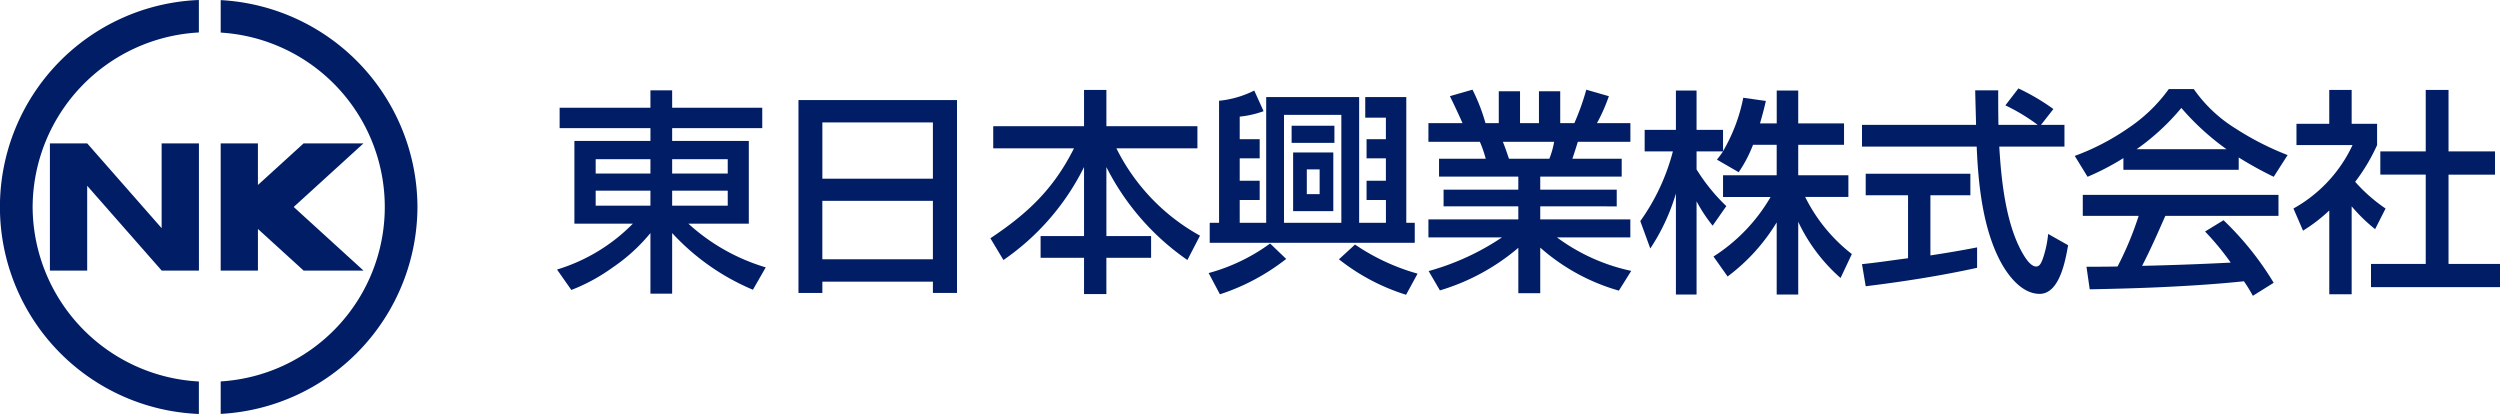
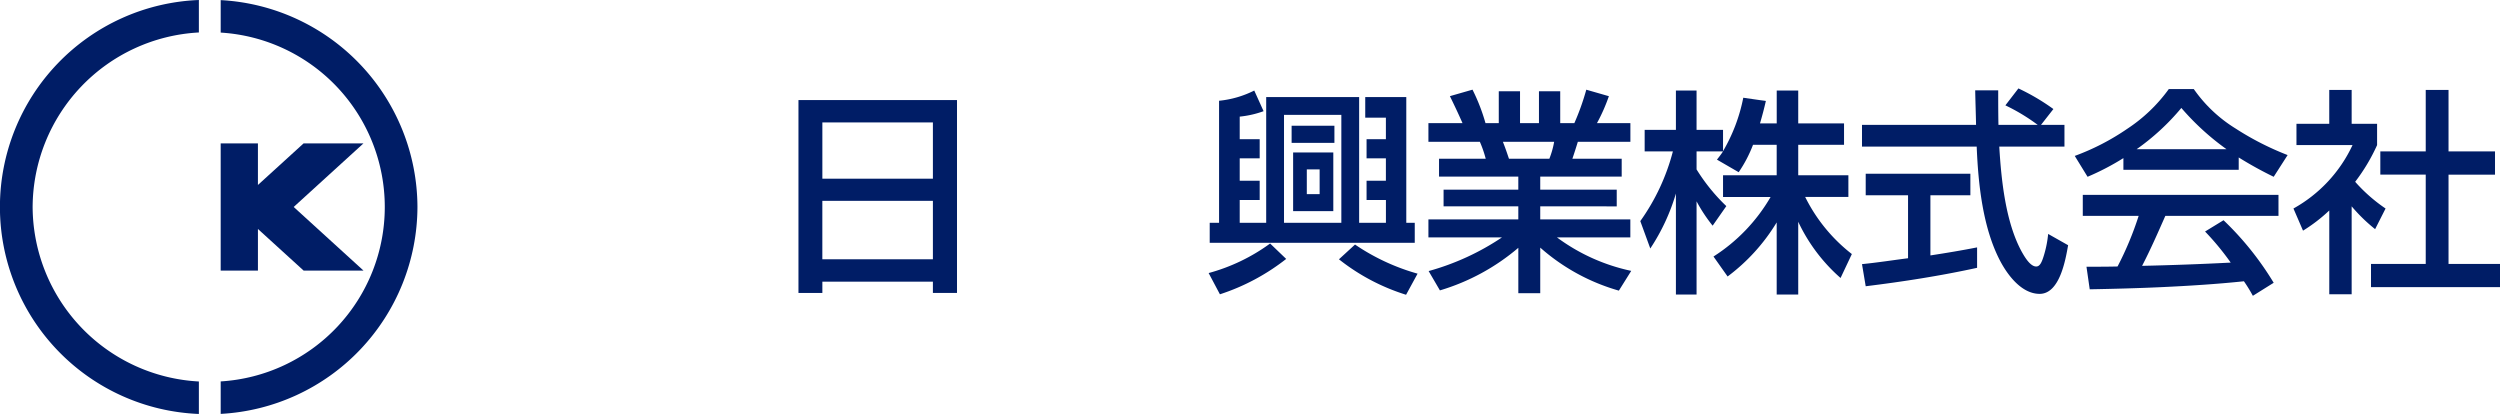
<svg xmlns="http://www.w3.org/2000/svg" width="308" height="51" viewBox="0 0 308 51">
  <g id="グループ_1477" data-name="グループ 1477" transform="translate(-44.159 -8.228)">
-     <path id="パス_26700" data-name="パス 26700" d="M43.243,15.864v1.58h9.445V27.637H45.246a24.485,24.485,0,0,0,9.528,5.382l-1.58,2.755a28.527,28.527,0,0,1-9.951-6.984v7.464H40.567V28.79a21.817,21.817,0,0,1-4.713,4.282,22.42,22.42,0,0,1-5.03,2.729l-1.765-2.517A22.046,22.046,0,0,0,38.4,27.637H31.2V17.444h9.369v-1.58H29.38V13.351H40.567V11.208h2.676v2.143h11.1v2.513Zm-9.422,5.594h6.746V19.693H33.821Zm0,3.957h6.746V23.571H33.821Zm9.422-5.722v1.765h6.848V19.693Zm0,3.878v1.844h6.848V23.571Z" transform="translate(83.725 8.15)" fill="#001d66" />
    <path id="パス_26701" data-name="パス 26701" d="M56.47,11.527V35.288H53.5V33.9H39.882v1.391H36.938V11.527ZM53.5,14.282H39.882v6.932H53.5Zm-13.621,9.66v7.2H53.5v-7.2Z" transform="translate(105.592 9.029)" fill="#001d66" />
-     <path id="パス_26702" data-name="パス 26702" d="M54.738,15.661V11.194h2.755v4.467H68.707V18.39H58.725a24.971,24.971,0,0,0,10.3,10.76l-1.553,3A30.754,30.754,0,0,1,57.493,20.7V29.2H63v2.676h-5.51v4.467H54.738V31.879H49.386V29.2h5.352V20.7a30.157,30.157,0,0,1-9.929,11.452L43.2,29.471c4.63-3.08,7.789-6.077,10.3-11.081H43.551V15.661Z" transform="translate(122.974 8.111)" fill="#001d66" />
    <path id="パス_26703" data-name="パス 26703" d="M50.325,33.7a23.049,23.049,0,0,0,7.574-3.64l1.98,1.9a26.46,26.46,0,0,1-8.164,4.358ZM74.676,12.02V27.512h1.043v2.46H50.457v-2.46H51.61V12.474a12.3,12.3,0,0,0,4.335-1.259l1.149,2.544a12.248,12.248,0,0,1-2.94.669v2.782h2.46v2.355h-2.46v2.759h2.46V24.7h-2.46v2.808h3.262V12.02H68.867V27.512h3.3V24.7H69.782V22.323h2.381V19.564H69.782V17.209h2.381V14.56H69.619V12.02ZM59.611,14.212v13.3h7.064v-13.3Zm6.21,1.338v2.113H60.548V15.55Zm-.136,3.292v7.226H60.734V18.842Zm-3.265,2.09v3.046H64V20.932ZM66.38,32.006l1.98-1.818a26.366,26.366,0,0,0,7.706,3.587l-1.417,2.6A25.5,25.5,0,0,1,66.38,32.006Z" transform="translate(142.738 8.168)" fill="#001d66" />
    <path id="パス_26704" data-name="パス 26704" d="M57.5,29.381V27.163H68.575V25.556H59.368V23.5h9.207V21.89H58.808v-2.2h5.752a14.3,14.3,0,0,0-.722-2.086H57.5v-2.3h4.2c-.533-1.209-.99-2.169-1.553-3.322l2.785-.8a23.331,23.331,0,0,1,1.6,4.123h1.636V11.376h2.619V15.31h2.332V11.376h2.619V15.31h1.739a30.154,30.154,0,0,0,1.474-4.123l2.782.8a21.875,21.875,0,0,1-1.47,3.322h4.12v2.3H75.907c-.215.7-.431,1.391-.673,2.086h6.077v2.2H71.277V23.5H80.7v2.06H71.277v1.606h11.1v2.219H73.337a23.589,23.589,0,0,0,9.15,4.123l-1.523,2.434a24.894,24.894,0,0,1-9.687-5.3v5.62h-2.7V30.666a26.565,26.565,0,0,1-9.66,5.246l-1.391-2.381a30.949,30.949,0,0,0,9.04-4.15Zm9.176-11.773c.348.884.484,1.311.748,2.086H72.4a10.73,10.73,0,0,0,.59-2.086Z" transform="translate(162.64 8.092)" fill="#001d66" />
    <path id="パス_26705" data-name="パス 26705" d="M76.534,21.276l-2.676-1.55c.268-.348.51-.643.748-1.017H71.345v2.222a22.9,22.9,0,0,0,3.666,4.52l-1.686,2.411a19.13,19.13,0,0,1-1.98-3V36.345H68.8V23.9a25.164,25.164,0,0,1-3.156,6.773L64.413,27.3a26.006,26.006,0,0,0,4.014-8.587H64.95V16.06H68.8V11.215h2.544V16.06h3.262v2.623A20.993,20.993,0,0,0,77.1,12.1l2.782.4c-.212.937-.453,1.844-.722,2.759h2.06V11.215H83.87v4.044h5.643V17.9H83.87v3.749h6.179v2.672H84.724a20.307,20.307,0,0,0,5.752,7.037l-1.391,2.948A21.134,21.134,0,0,1,83.87,27.38v8.965H81.216V27.459a23.512,23.512,0,0,1-6.047,6.663l-1.739-2.46a21.464,21.464,0,0,0,7.037-7.336H74.606V21.654h6.61V17.9H78.3A16.115,16.115,0,0,1,76.534,21.276Z" transform="translate(181.831 8.169)" fill="#001d66" />
    <path id="パス_26706" data-name="パス 26706" d="M93.535,36.456c-2.192,0-3.9-2.245-4.842-4.014-2.166-4.093-2.729-9.524-2.914-14.128H71.648V15.639H85.7c-.026-1.421-.079-2.838-.106-4.256h2.835c0,1.417,0,2.835.03,4.256H93.3a23.786,23.786,0,0,0-3.987-2.408l1.606-2.086a26.8,26.8,0,0,1,4.309,2.54L93.7,15.639h2.891v2.676H88.561c.242,4.093.775,9.339,2.782,12.979.321.563,1.017,1.791,1.765,1.791.457,0,.7-.506.99-1.5a13.24,13.24,0,0,0,.484-2.513l2.46,1.391C96.721,32.283,96,36.456,93.535,36.456ZM77.321,24.305H72.105V21.659H85v2.646H80.076V31.72c1.928-.295,3.855-.616,5.752-.99v2.517c-4.494.986-9.176,1.712-13.723,2.271l-.457-2.725c1.9-.189,3.772-.484,5.673-.726Z" transform="translate(201.909 7.976)" fill="#001d66" />
    <path id="パス_26707" data-name="パス 26707" d="M80.18,21.975l-1.58-2.57a29.164,29.164,0,0,0,6.474-3.345,19.533,19.533,0,0,0,5.114-4.894h3.077a17.4,17.4,0,0,0,5.166,4.872,35.284,35.284,0,0,0,6.395,3.262l-1.716,2.676A46.451,46.451,0,0,1,98.8,19.594v1.523H84.594V19.674A31.411,31.411,0,0,1,80.18,21.975ZM89.3,35.57c-2.944.136-5.915.212-8.855.268l-.4-2.782c1.285,0,2.57,0,3.829-.03a39.739,39.739,0,0,0,2.6-6.236H79.59V24.2H103.7V26.79H89.761c-.911,2.064-1.822,4.15-2.865,6.157q5.459-.119,10.919-.4a33.01,33.01,0,0,0-3.16-3.829l2.275-1.391a37.3,37.3,0,0,1,6.179,7.706l-2.566,1.606a18.9,18.9,0,0,0-1.1-1.791C96.076,35.2,92.7,35.411,89.3,35.57Zm8-16.992a31.41,31.41,0,0,1-5.567-5.083,28.5,28.5,0,0,1-5.51,5.083Z" transform="translate(221.168 8.033)" fill="#001d66" />
    <path id="パス_26708" data-name="パス 26708" d="M92.9,36.373H90.143V26.047a19.829,19.829,0,0,1-3.235,2.487l-1.179-2.729a17.3,17.3,0,0,0,7.279-7.812H86.1V15.367h4.04V11.194H92.9v4.173h3.133v2.627a22.862,22.862,0,0,1-2.7,4.52,19.772,19.772,0,0,0,3.745,3.292L95.79,28.349A20.544,20.544,0,0,1,92.9,25.537Zm11.935-25.179v7.574h5.726v2.865h-5.726v11h6.342v2.861H95.283V32.631h6.743v-11H96.432V18.768h5.594V11.194Z" transform="translate(240.983 8.111)" fill="#001d66" />
    <path id="パス_26709" data-name="パス 26709" d="M35.667,12.943H28.29l-5.628,5.125V12.943H18.074V28.614h4.589V23.489l5.628,5.125h7.377l-8.6-7.836Z" transform="translate(53.273 12.949)" fill="#001d66" />
-     <path id="パス_26710" data-name="パス 26710" d="M26.273,12.943V23.39L17.1,12.943H12.507V28.614H17.1V18.166l9.178,10.448h4.589V12.943Z" transform="translate(37.8 12.949)" fill="#001d66" />
    <path id="パス_26711" data-name="パス 26711" d="M42.315,33.717A25.606,25.606,0,0,0,18.074,8.232v4a21.528,21.528,0,0,1,0,42.976v4A25.606,25.606,0,0,0,42.315,33.717Z" transform="translate(53.274 0.011)" fill="#001d66" />
    <path id="パス_26712" data-name="パス 26712" d="M14.9,33.728a21.63,21.63,0,0,1,20.481-21.5v-4a25.52,25.52,0,0,0,0,51v-4A21.63,21.63,0,0,1,14.9,33.728Z" transform="translate(33.279 0)" fill="#001d66" />
  </g>
</svg>